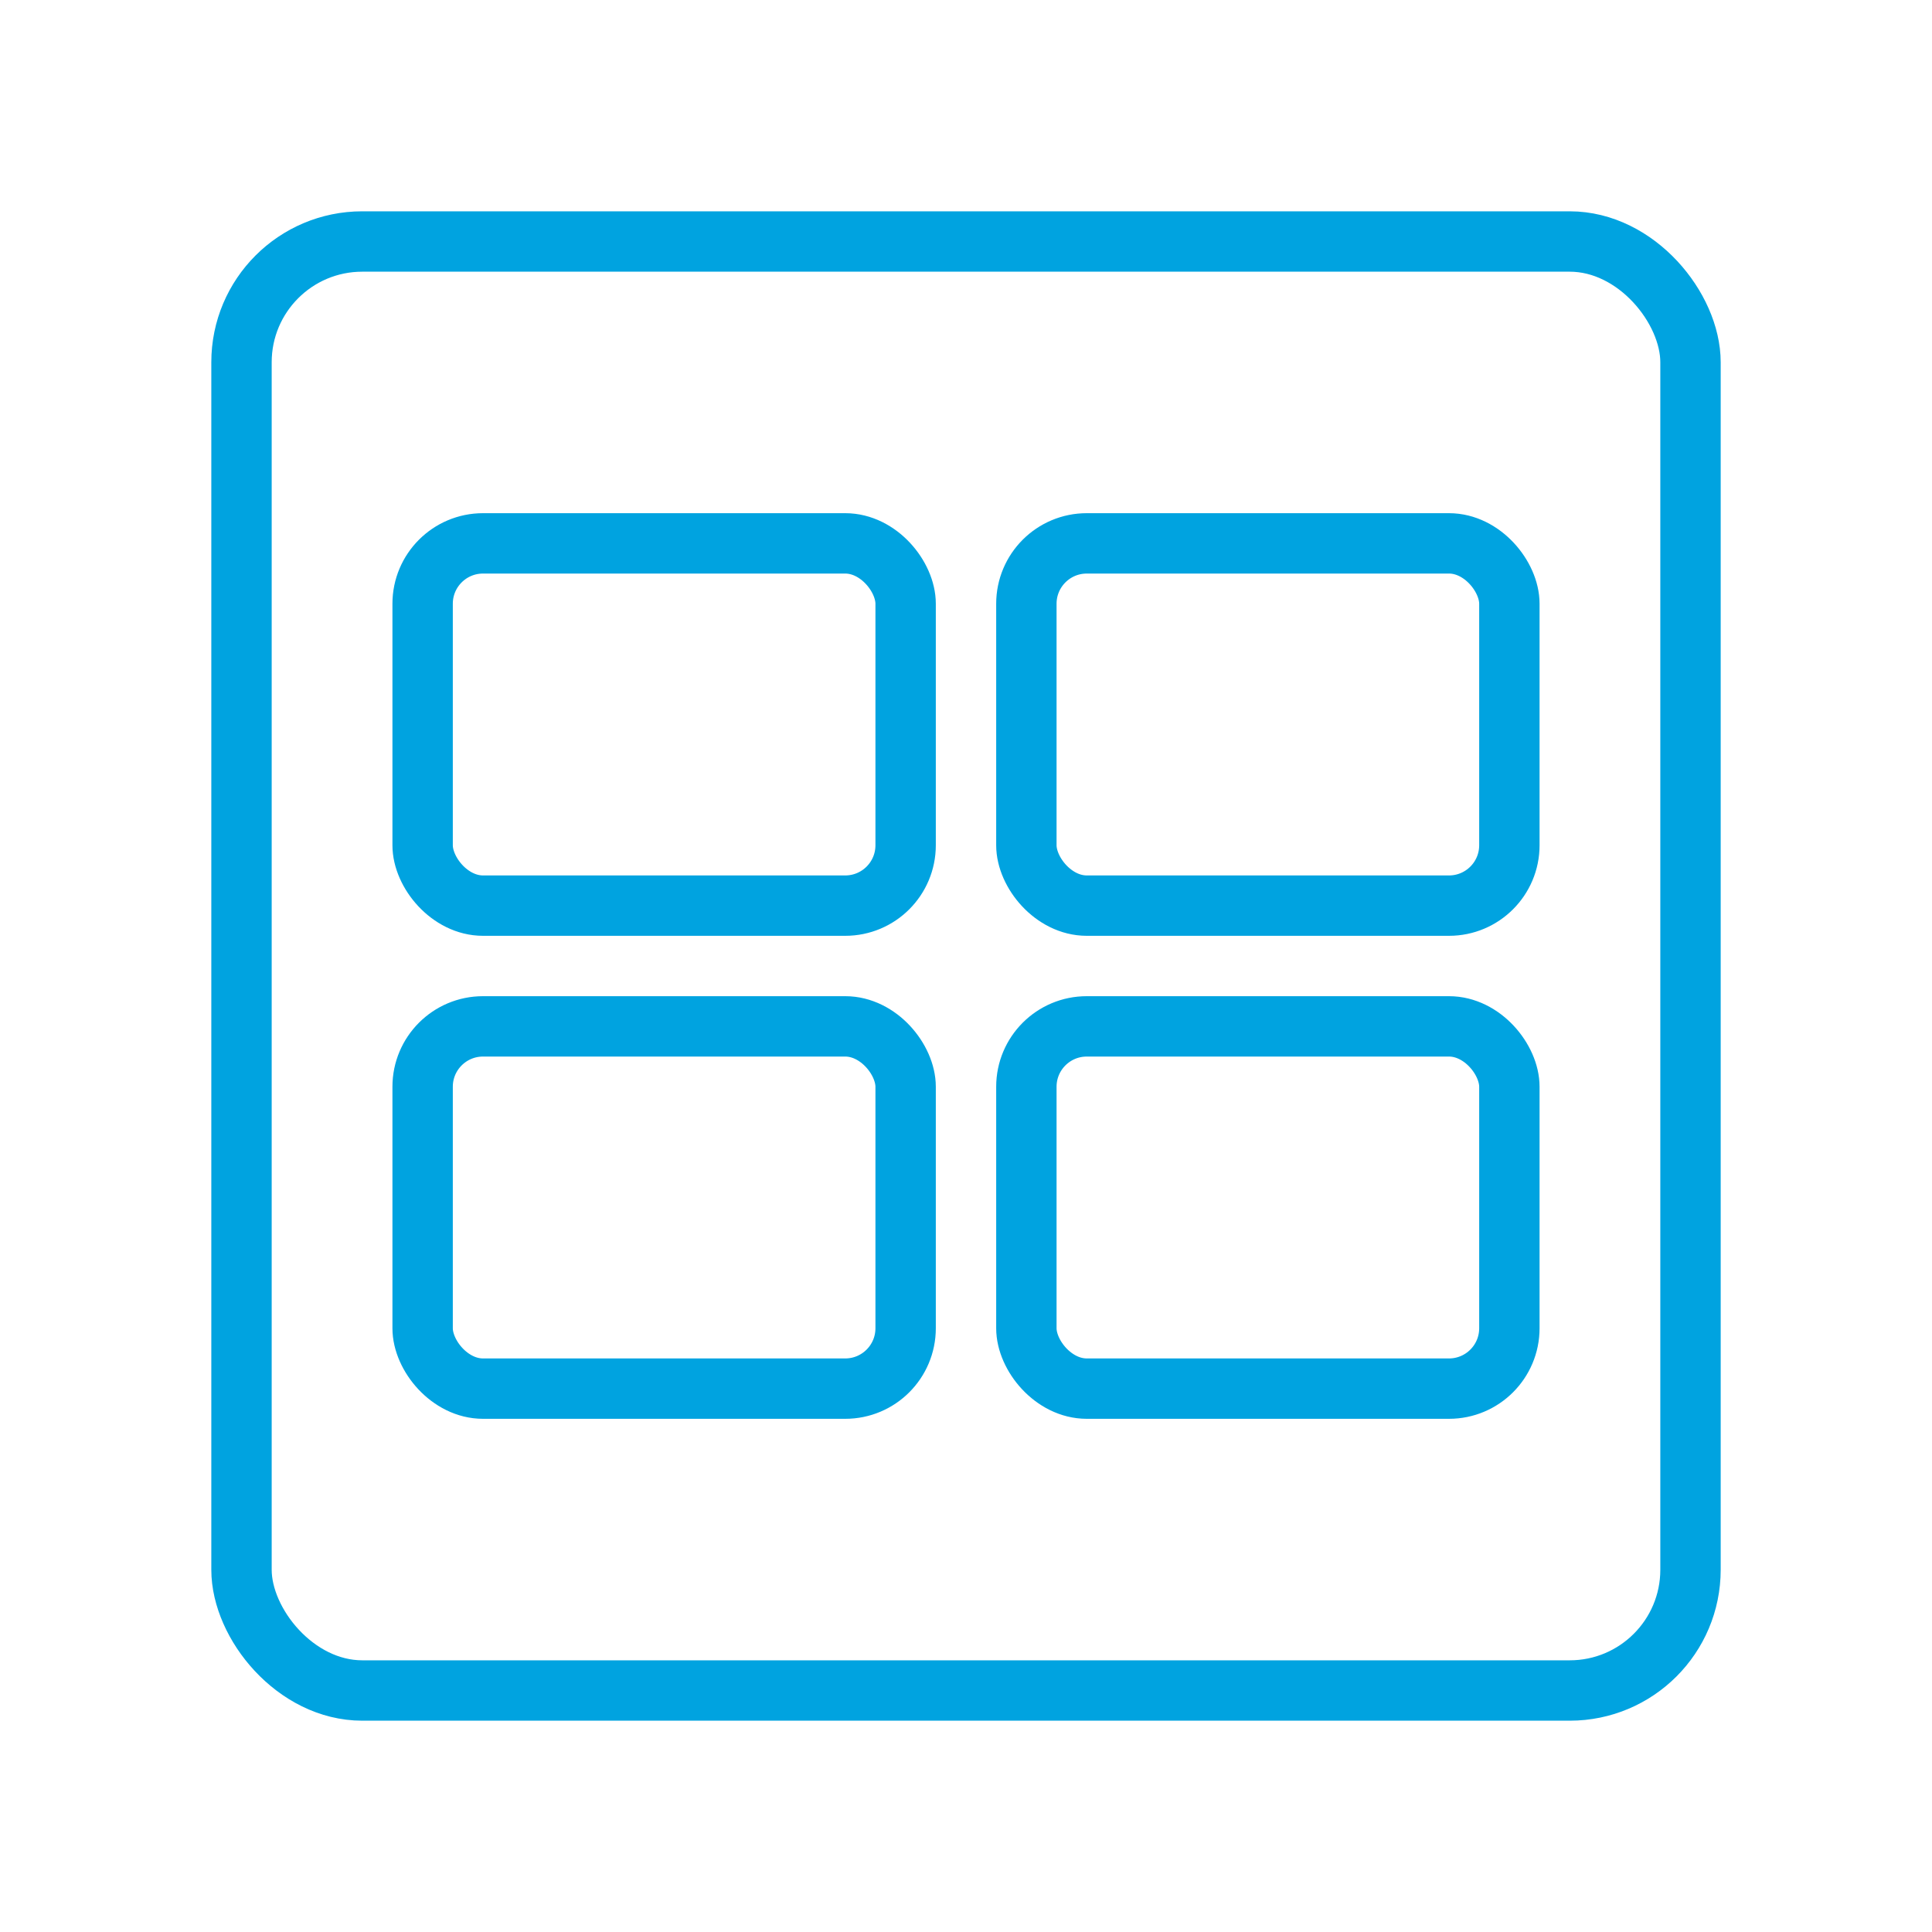
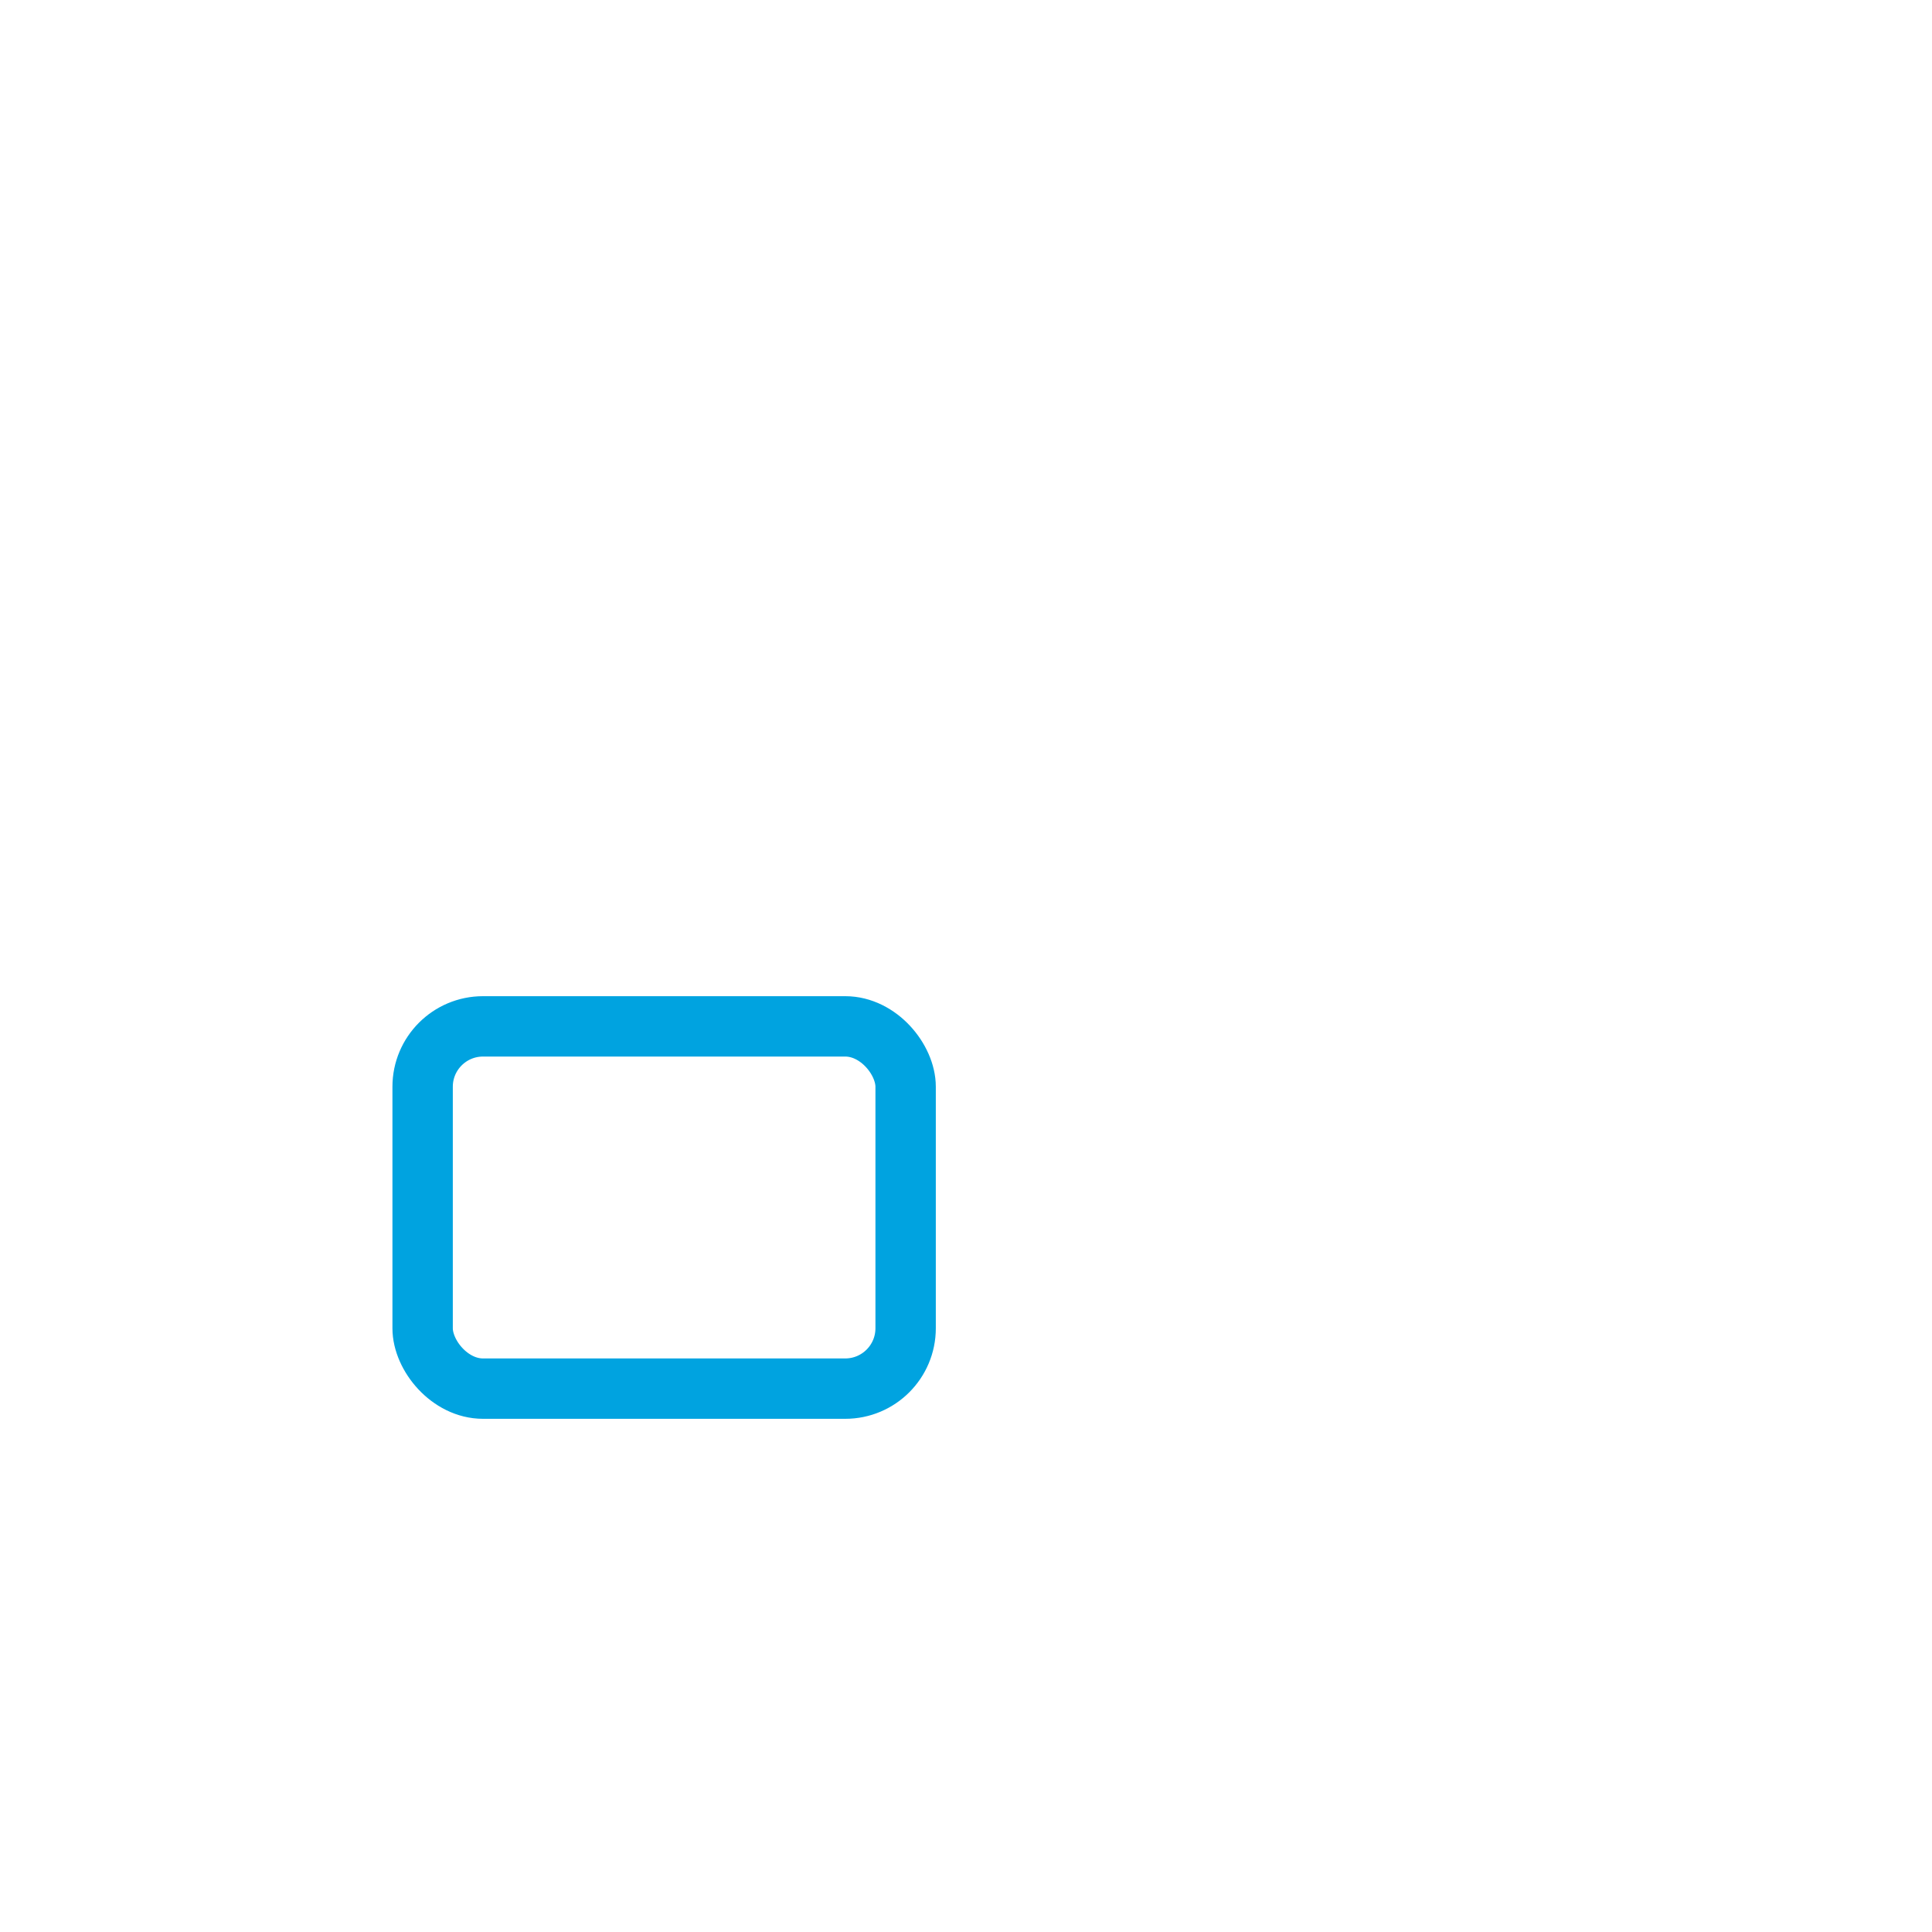
<svg xmlns="http://www.w3.org/2000/svg" width="64" height="64" viewBox="0 0 64 64" fill="none" stroke="#00A3E0" stroke-width="2" stroke-linecap="round" stroke-linejoin="round">
-   <rect x="8" y="8" width="48" height="48" rx="4" />
-   <rect x="14" y="18" width="16" height="12" rx="2" />
-   <rect x="34" y="18" width="16" height="12" rx="2" />
  <rect x="14" y="34" width="16" height="12" rx="2" />
-   <rect x="34" y="34" width="16" height="12" rx="2" />
</svg>